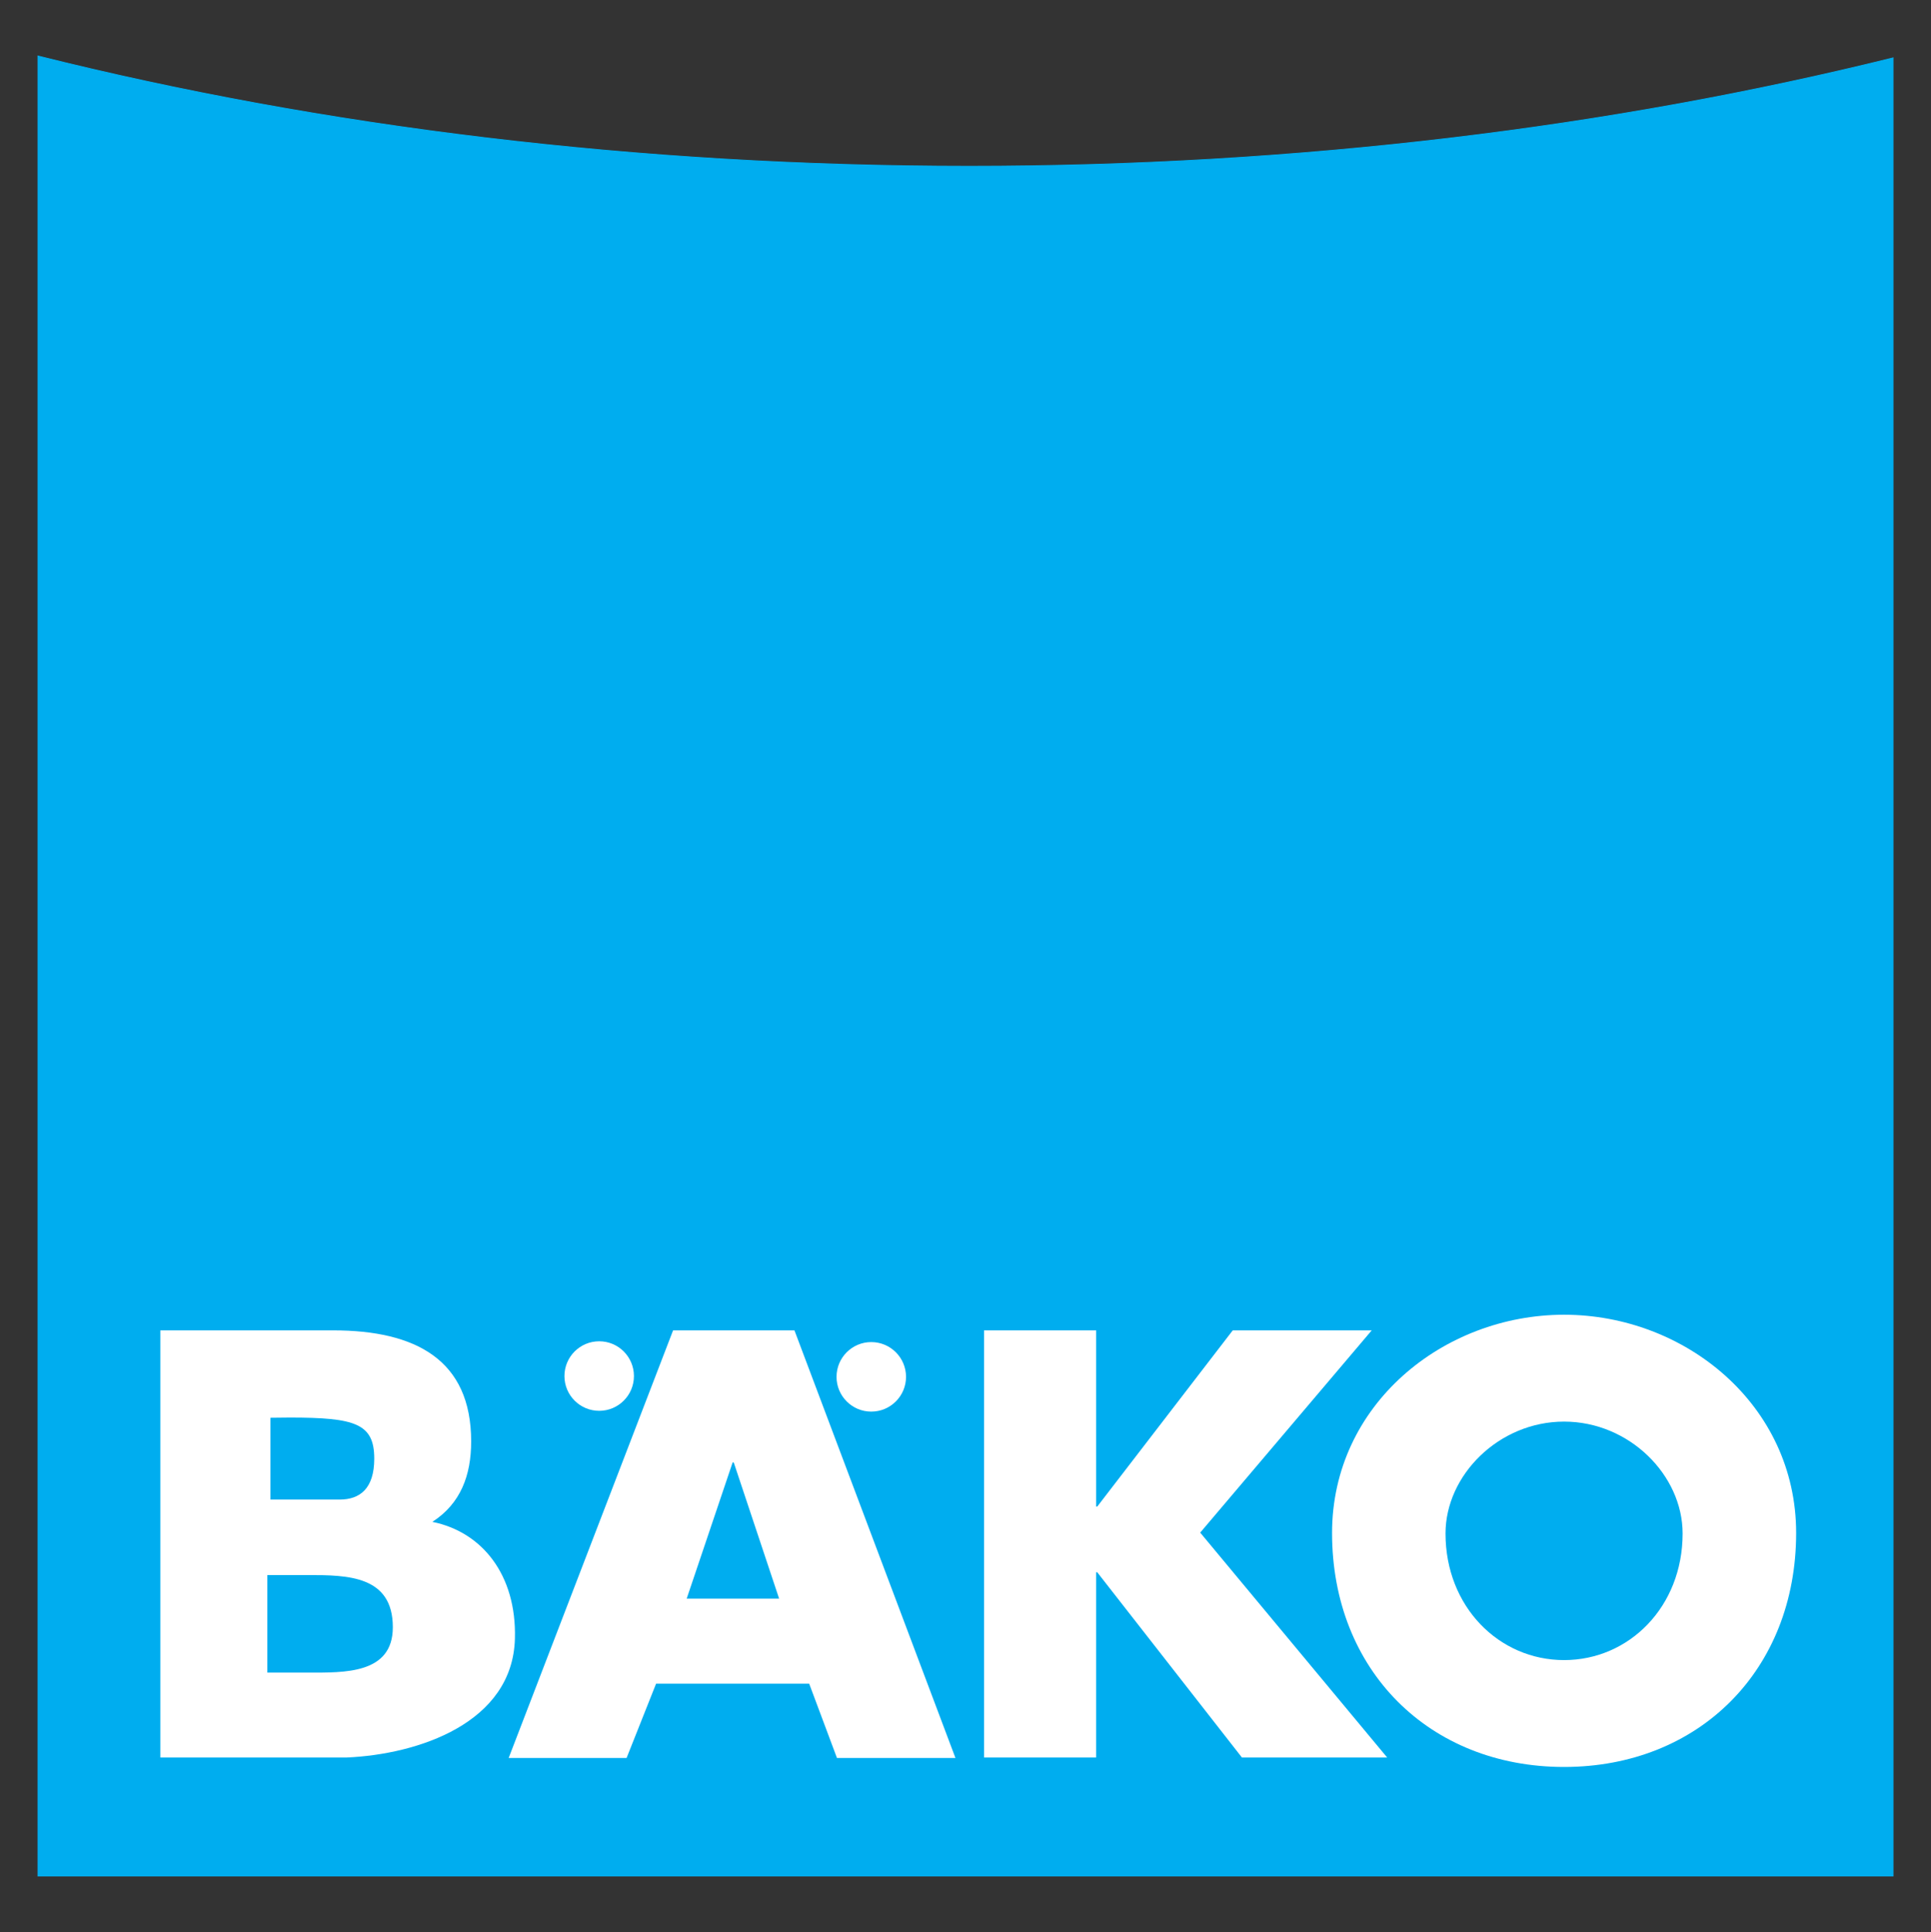
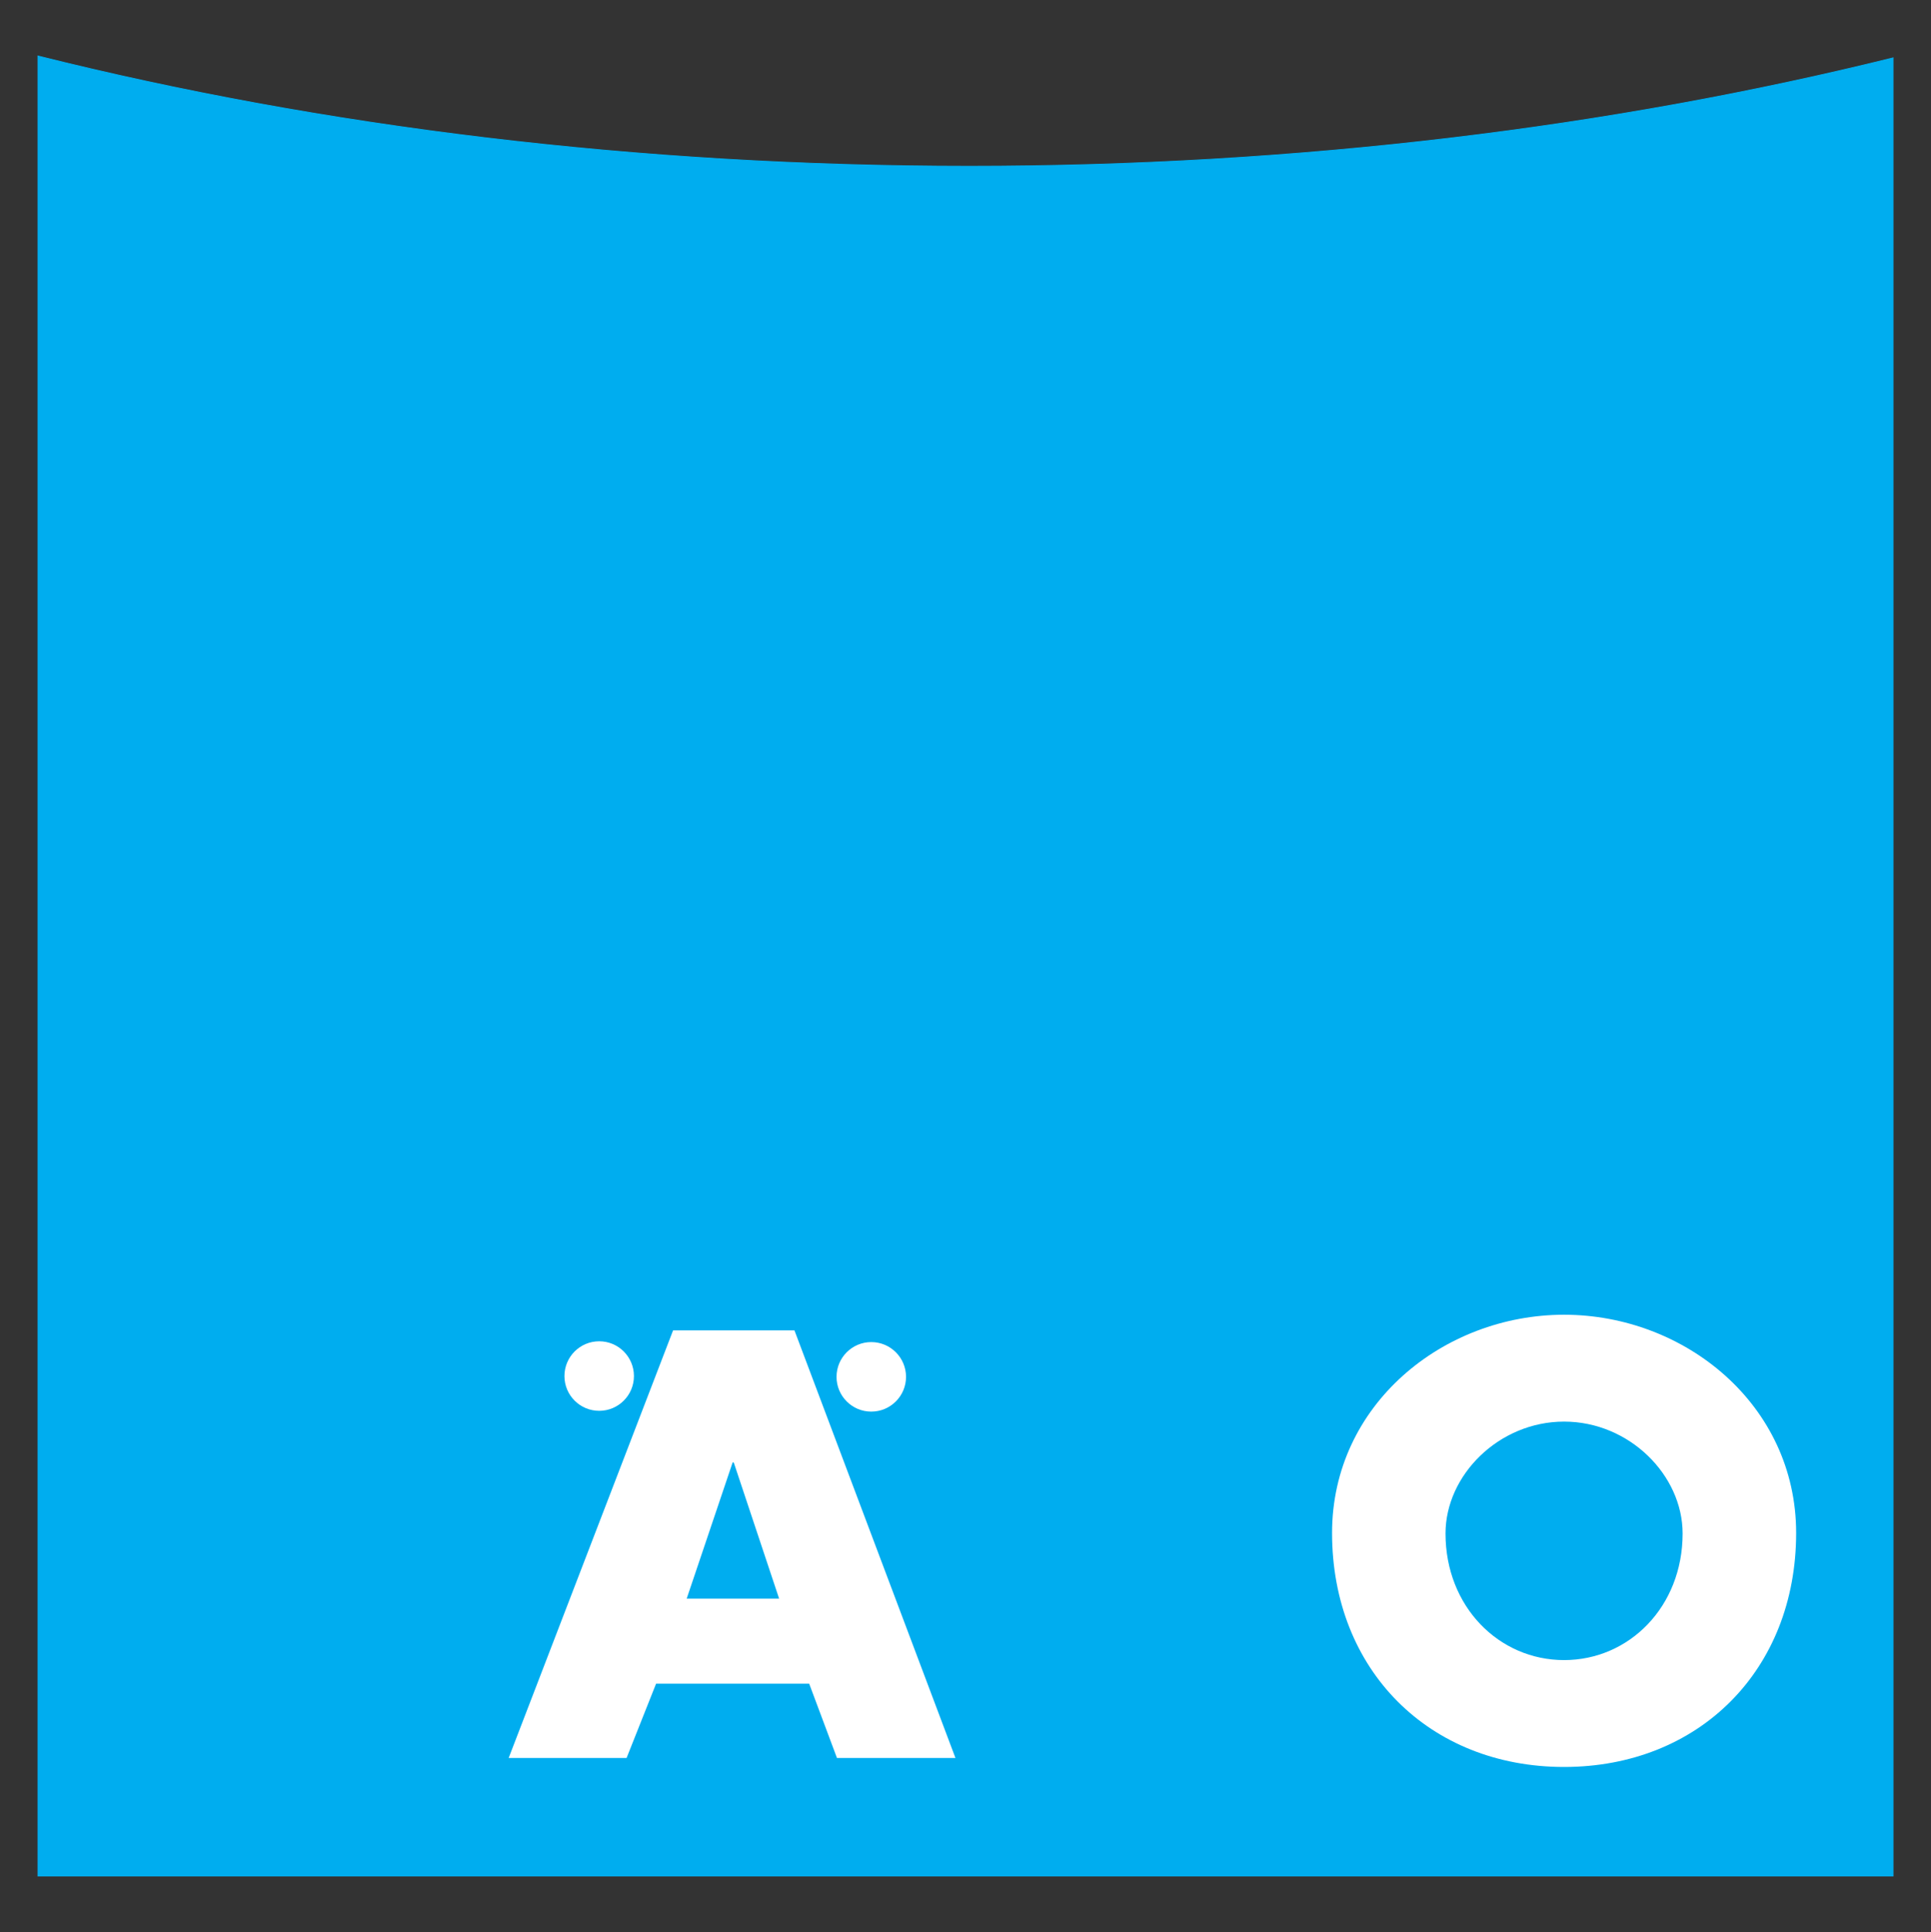
<svg xmlns="http://www.w3.org/2000/svg" width="529.23" height="529.45" id="svg3520" version="1.1">
  <rect width="100%" height="100%" fill="#333333" stroke="none" />
  <defs id="defs3522" />
  <g id="layer1" transform="translate(-159.126,-34.331)">
    <path d="m 677.969,50.188 0,498.253 -508.457,0 0,-498.77 c 77.472,19.388 163.986,30.218 255.252,30.218 90.47,0 176.257,-10.646 253.205,-29.701" style="fill:#00adef;fill-opacity:1;fill-rule:nonzero;stroke:none" id="path52" />
    <g id="g54" transform="matrix(6.798,0,0,-6.798,677.969,50.188)">
      <path d="m 0,0 0,-73.292 -74.793,0 0,73.368 c 11.396,-2.852 24.122,-4.445 37.547,-4.445 13.308,0 25.927,1.566 37.246,4.369 z" style="fill:none;stroke:#00adef;stroke-width:0.033;stroke-linecap:butt;stroke-linejoin:miter;stroke-miterlimit:3.864;stroke-opacity:1;stroke-dasharray:none" id="path56" />
    </g>
    <g id="g58" transform="matrix(6.798,0,0,-6.798,587.795,394.62)">
      <path d="m 0,0 c 4.868,0 9.356,-3.628 9.356,-8.797 0,-5.533 -3.927,-9.433 -9.356,-9.433 -5.43,0 -9.354,3.9 -9.354,9.433 C -9.354,-3.628 -4.868,0 0,0 m 0,-4.308 c -2.624,0 -4.78,-2.154 -4.78,-4.512 0,-2.948 2.156,-5.102 4.78,-5.102 2.625,0 4.779,2.154 4.779,5.102 0,2.358 -2.154,4.512 -4.779,4.512" style="fill:#ffffff;fill-opacity:1;fill-rule:nonzero;stroke:none" id="path60" />
    </g>
    <g id="g62" transform="matrix(6.798,0,0,-6.798,459.85,447.189)">
-       <path d="m 0,0 5.463,7.103 5.603,0 -6.915,-8.153 7.538,-9.066 -5.856,0 -5.833,7.467 -0.044,0 0,-7.467 -4.519,0 0,17.219 4.519,0 L -0.044,0 0,0 z" style="fill:#ffffff;fill-opacity:1;fill-rule:nonzero;stroke:none" id="path64" />
-     </g>
+       </g>
    <g id="g66" transform="matrix(6.798,0,0,-6.798,277.618,451.383)">
-       <path d="m 0,0 c -0.154,-0.098 0,0 0,0 1.14,0.736 1.565,1.873 1.565,3.243 0,3.289 -2.237,4.477 -5.569,4.477 l -6.962,0 0,-17.219 7.509,0 c 2.892,0.126 6.696,1.394 6.786,4.794 C 3.398,-2.126 1.997,-0.402 0,0 m -6.527,4.197 0.783,0.008 c 2.641,0 3.402,-0.244 3.402,-1.657 0,-1.208 -0.581,-1.649 -1.394,-1.649 l -2.791,0 0,3.298 z m 1.523,-10.273 -1.648,0 0,3.932 1.648,0 c 1.591,0 3.411,-0.026 3.411,-2.103 0,-1.895 -1.969,-1.829 -3.411,-1.829" style="fill:#ffffff;fill-opacity:1;fill-rule:nonzero;stroke:none" id="path68" />
-     </g>
+       </g>
    <g id="g70" transform="matrix(6.798,0,0,-6.798,313.822,411.426)">
      <path d="m 0,0 c 0,0.774 0.626,1.402 1.402,1.402 0.773,0 1.4,-0.628 1.4,-1.402 0,-0.773 -0.627,-1.401 -1.4,-1.401 C 0.626,-1.401 0,-0.773 0,0" style="fill:#ffffff;fill-opacity:1;fill-rule:nonzero;stroke:none" id="path72" />
    </g>
    <g id="g74" transform="matrix(6.798,0,0,-6.798,388.396,411.645)">
      <path d="M 0,0 C 0,0.774 0.626,1.402 1.4,1.402 2.174,1.402 2.802,0.774 2.802,0 2.802,-0.773 2.174,-1.401 1.4,-1.401 0.626,-1.401 0,-0.773 0,0" style="fill:#ffffff;fill-opacity:1;fill-rule:nonzero;stroke:none" id="path76" />
    </g>
    <g id="g78" transform="matrix(6.798,0,0,-6.798,376.863,398.903)">
      <path d="m 0,0 -4.893,0 -6.629,-17.238 4.754,0 1.189,2.995 6.173,0 1.12,-2.995 4.777,0 L 0,0 z m -4.345,-10.815 1.852,5.489 0.046,0 1.829,-5.489 -3.727,0 z" style="fill:#ffffff;fill-opacity:1;fill-rule:nonzero;stroke:none" id="path80" />
    </g>
  </g>
</svg>